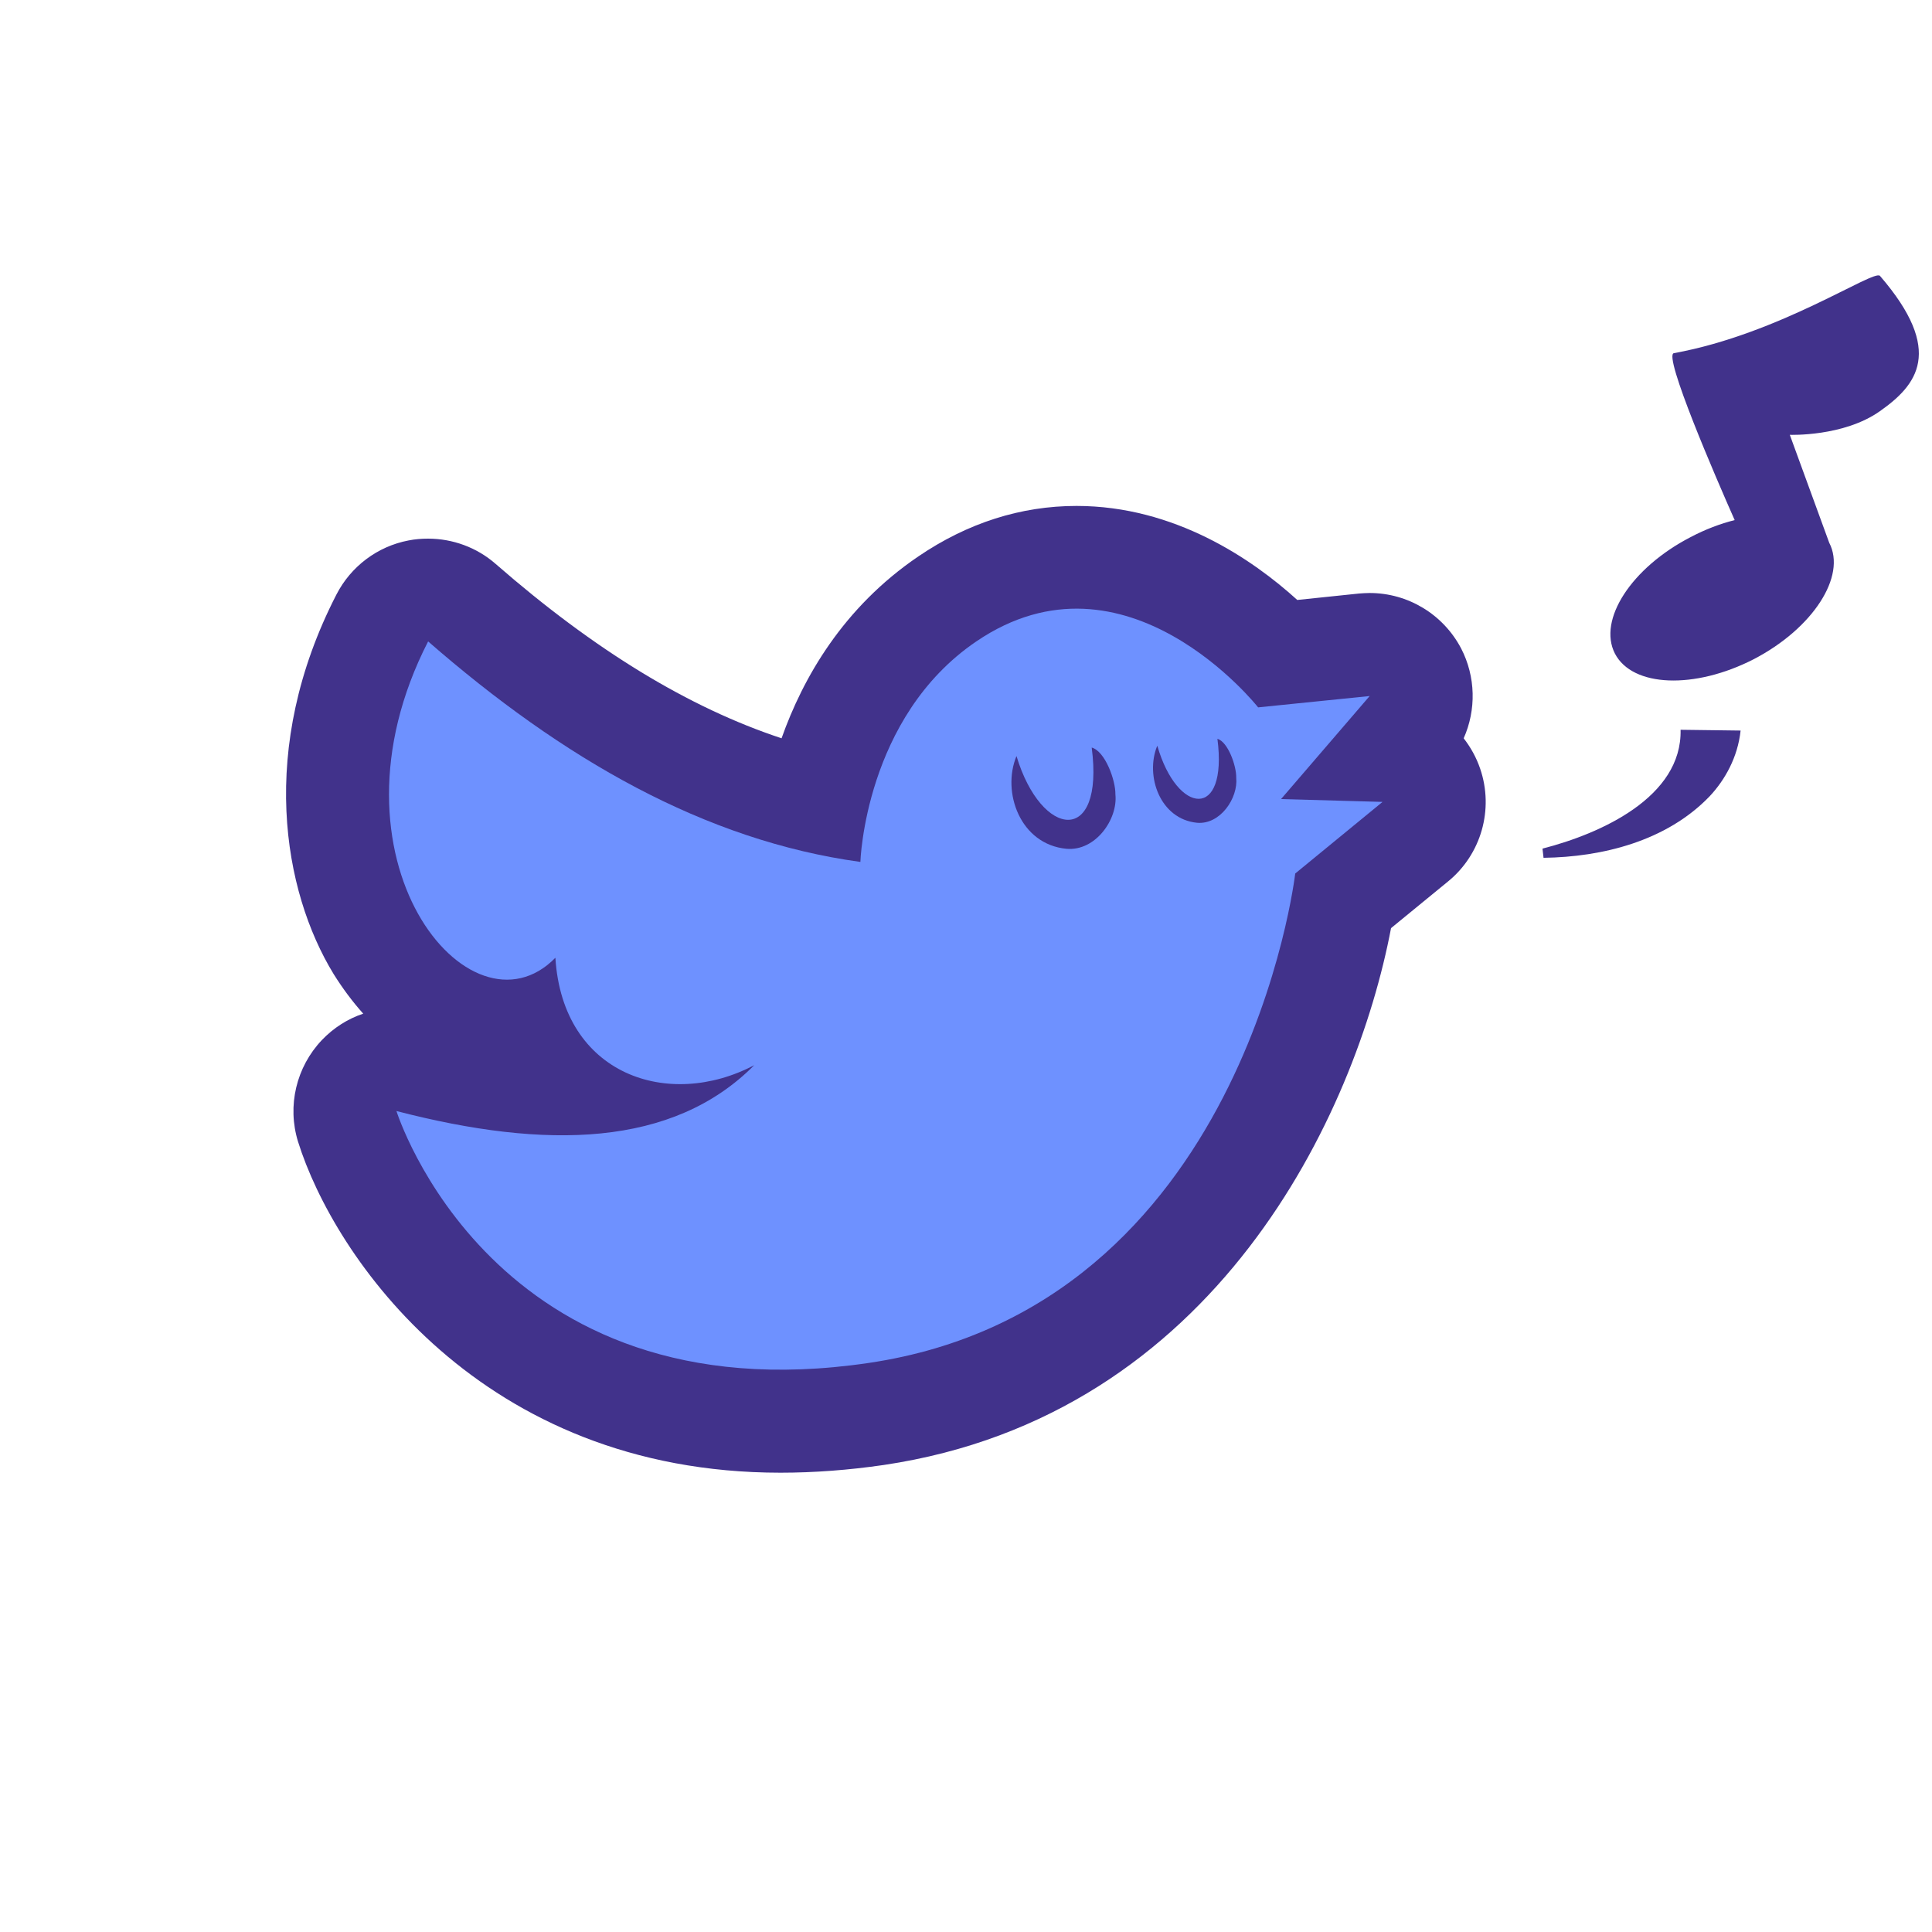
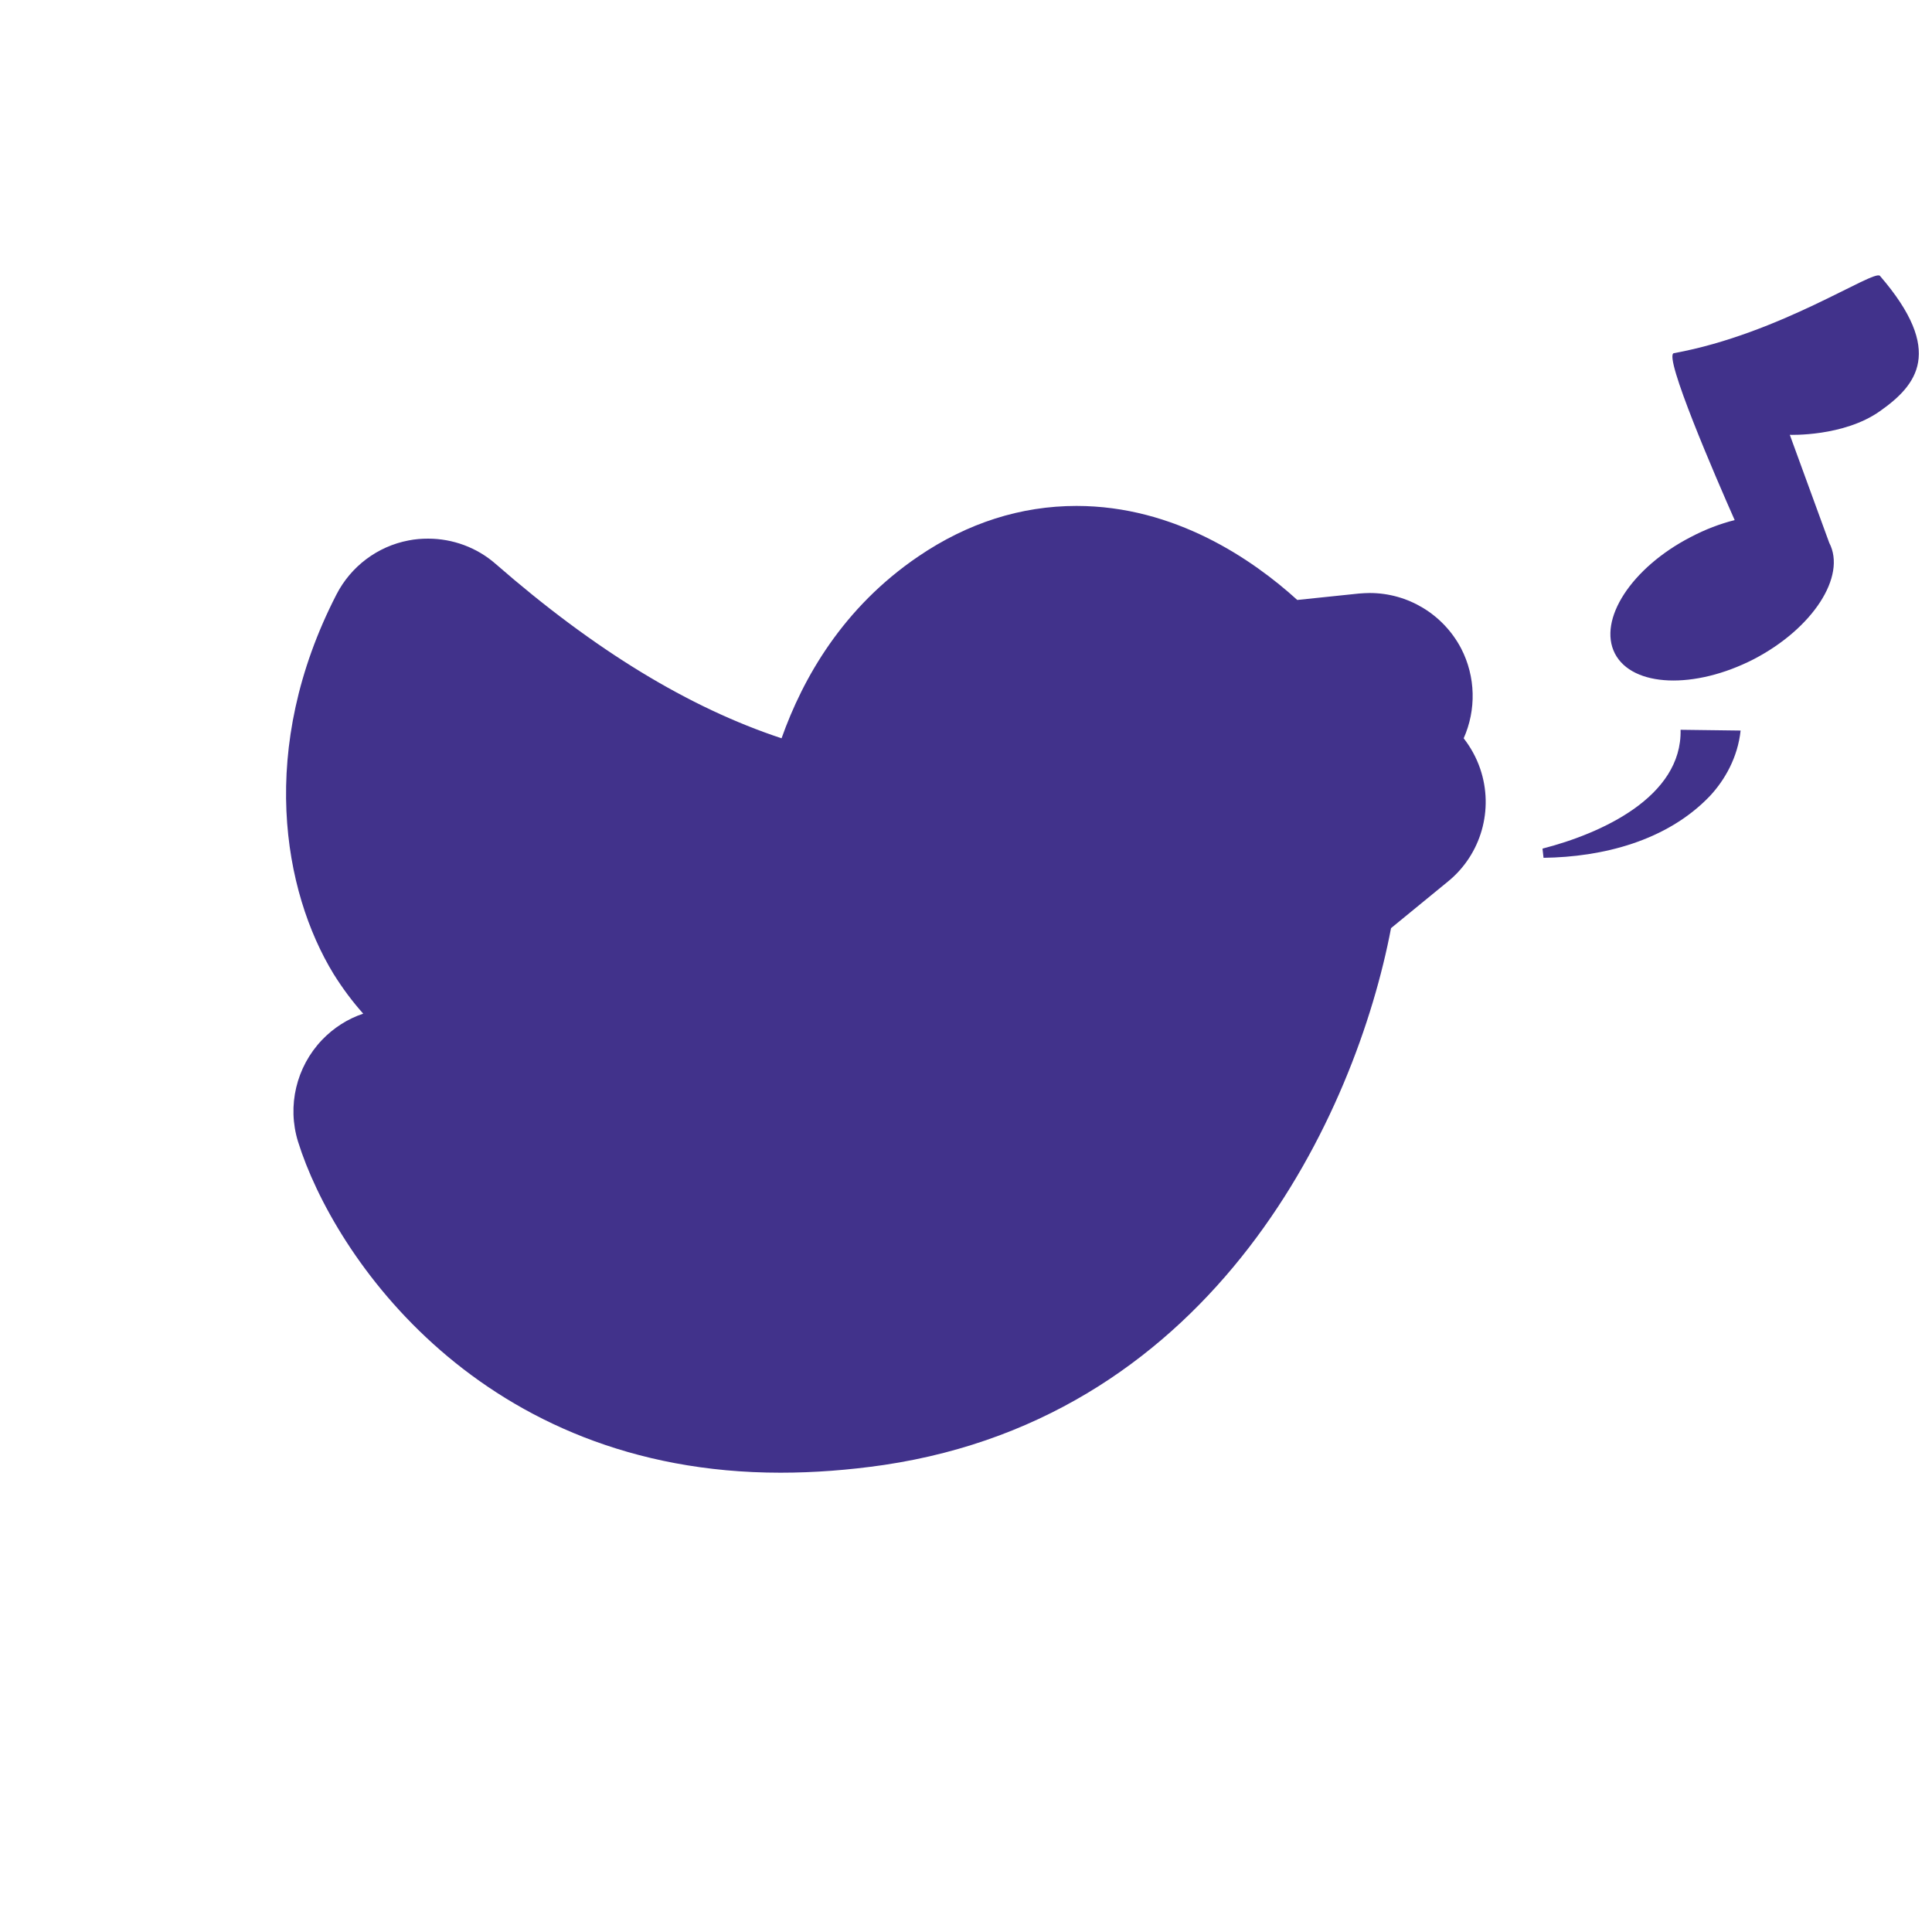
<svg xmlns="http://www.w3.org/2000/svg" id="Layer_1" viewBox="0 0 75 75">
  <defs>
    <style>.cls-1{fill:#6e91ff;}.cls-2{fill:#41328b;}.cls-3{fill:none;}</style>
  </defs>
  <path class="cls-2" d="M56.21,34.22l-2.21,1.81c-1.37,7.2-6.78,18.92-19.69,20.84-1.37.2-2.72.3-4.01.3-11.64,0-17.34-8.4-18.73-12.85-.43-1.39-.07-2.9.93-3.95.45-.47,1-.82,1.6-1.02-.42-.47-.8-.98-1.15-1.54-1.96-3.21-2.96-8.76.11-14.73.56-1.09,1.59-1.87,2.8-2.1.25-.05.5-.07.76-.07.95,0,1.89.34,2.62.98,3.84,3.35,7.5,5.58,11.1,6.77.83-2.34,2.38-5.07,5.31-7.06,1.91-1.3,3.98-1.96,6.14-1.96,3.81,0,6.83,2.07,8.57,3.65l2.4-.25c.14-.01.28-.02.41-.02,1.48,0,2.85.82,3.55,2.15.57,1.1.59,2.39.1,3.49.27.35.49.74.64,1.18.54,1.58.04,3.33-1.25,4.38h0ZM72.98,10.71c-.23-.27-3.87,2.25-8,3-.43.07,1.65,4.88,2.36,6.48-.56.14-1.14.36-1.71.66-2.3,1.19-3.61,3.21-2.94,4.52.68,1.31,3.09,1.4,5.39.22,2.29-1.19,3.61-3.22,2.93-4.52l-1.53-4.19s2.09.08,3.5-.92c1.42-1,2.53-2.32,0-5.25h0ZM59.88,32.95l.04.35c2.27-.03,4.77-.64,6.45-2.39.59-.63,1.09-1.51,1.2-2.55l-2.33-.03c.06,2.61-3.09,4.03-5.35,4.61h0Z" />
-   <path class="cls-1" d="M33.4,33.46c-6.05-.83-11.56-4.01-16.78-8.56-4.33,8.44,1.64,15.66,4.94,12.28.28,4.56,4.4,5.92,7.72,4.17-3.16,3.18-8.07,3.29-13.89,1.78,0,0,3.72,11.94,18.33,9.78s16.56-19,16.56-19l3.39-2.78-3.94-.11,3.44-4-4.33.44s-5.13-6.51-10.94-2.56c-4.33,2.94-4.5,8.56-4.5,8.56h0Z" />
-   <path class="cls-2" d="M39.46,29.35c.97,3.22,3.42,3.49,2.92-.33.52.14.93,1.27.92,1.82.1.96-.77,2.21-1.9,2.11-1.8-.17-2.52-2.2-1.94-3.6h0Z" />
-   <path class="cls-2" d="M44.93,28.96c.77,2.67,2.74,2.89,2.33-.28.41.12.74,1.05.73,1.51.08.79-.62,1.83-1.52,1.75-1.44-.14-2.02-1.82-1.55-2.98h.01Z" />
-   <rect class="cls-3" width="75" height="75" />
</svg>